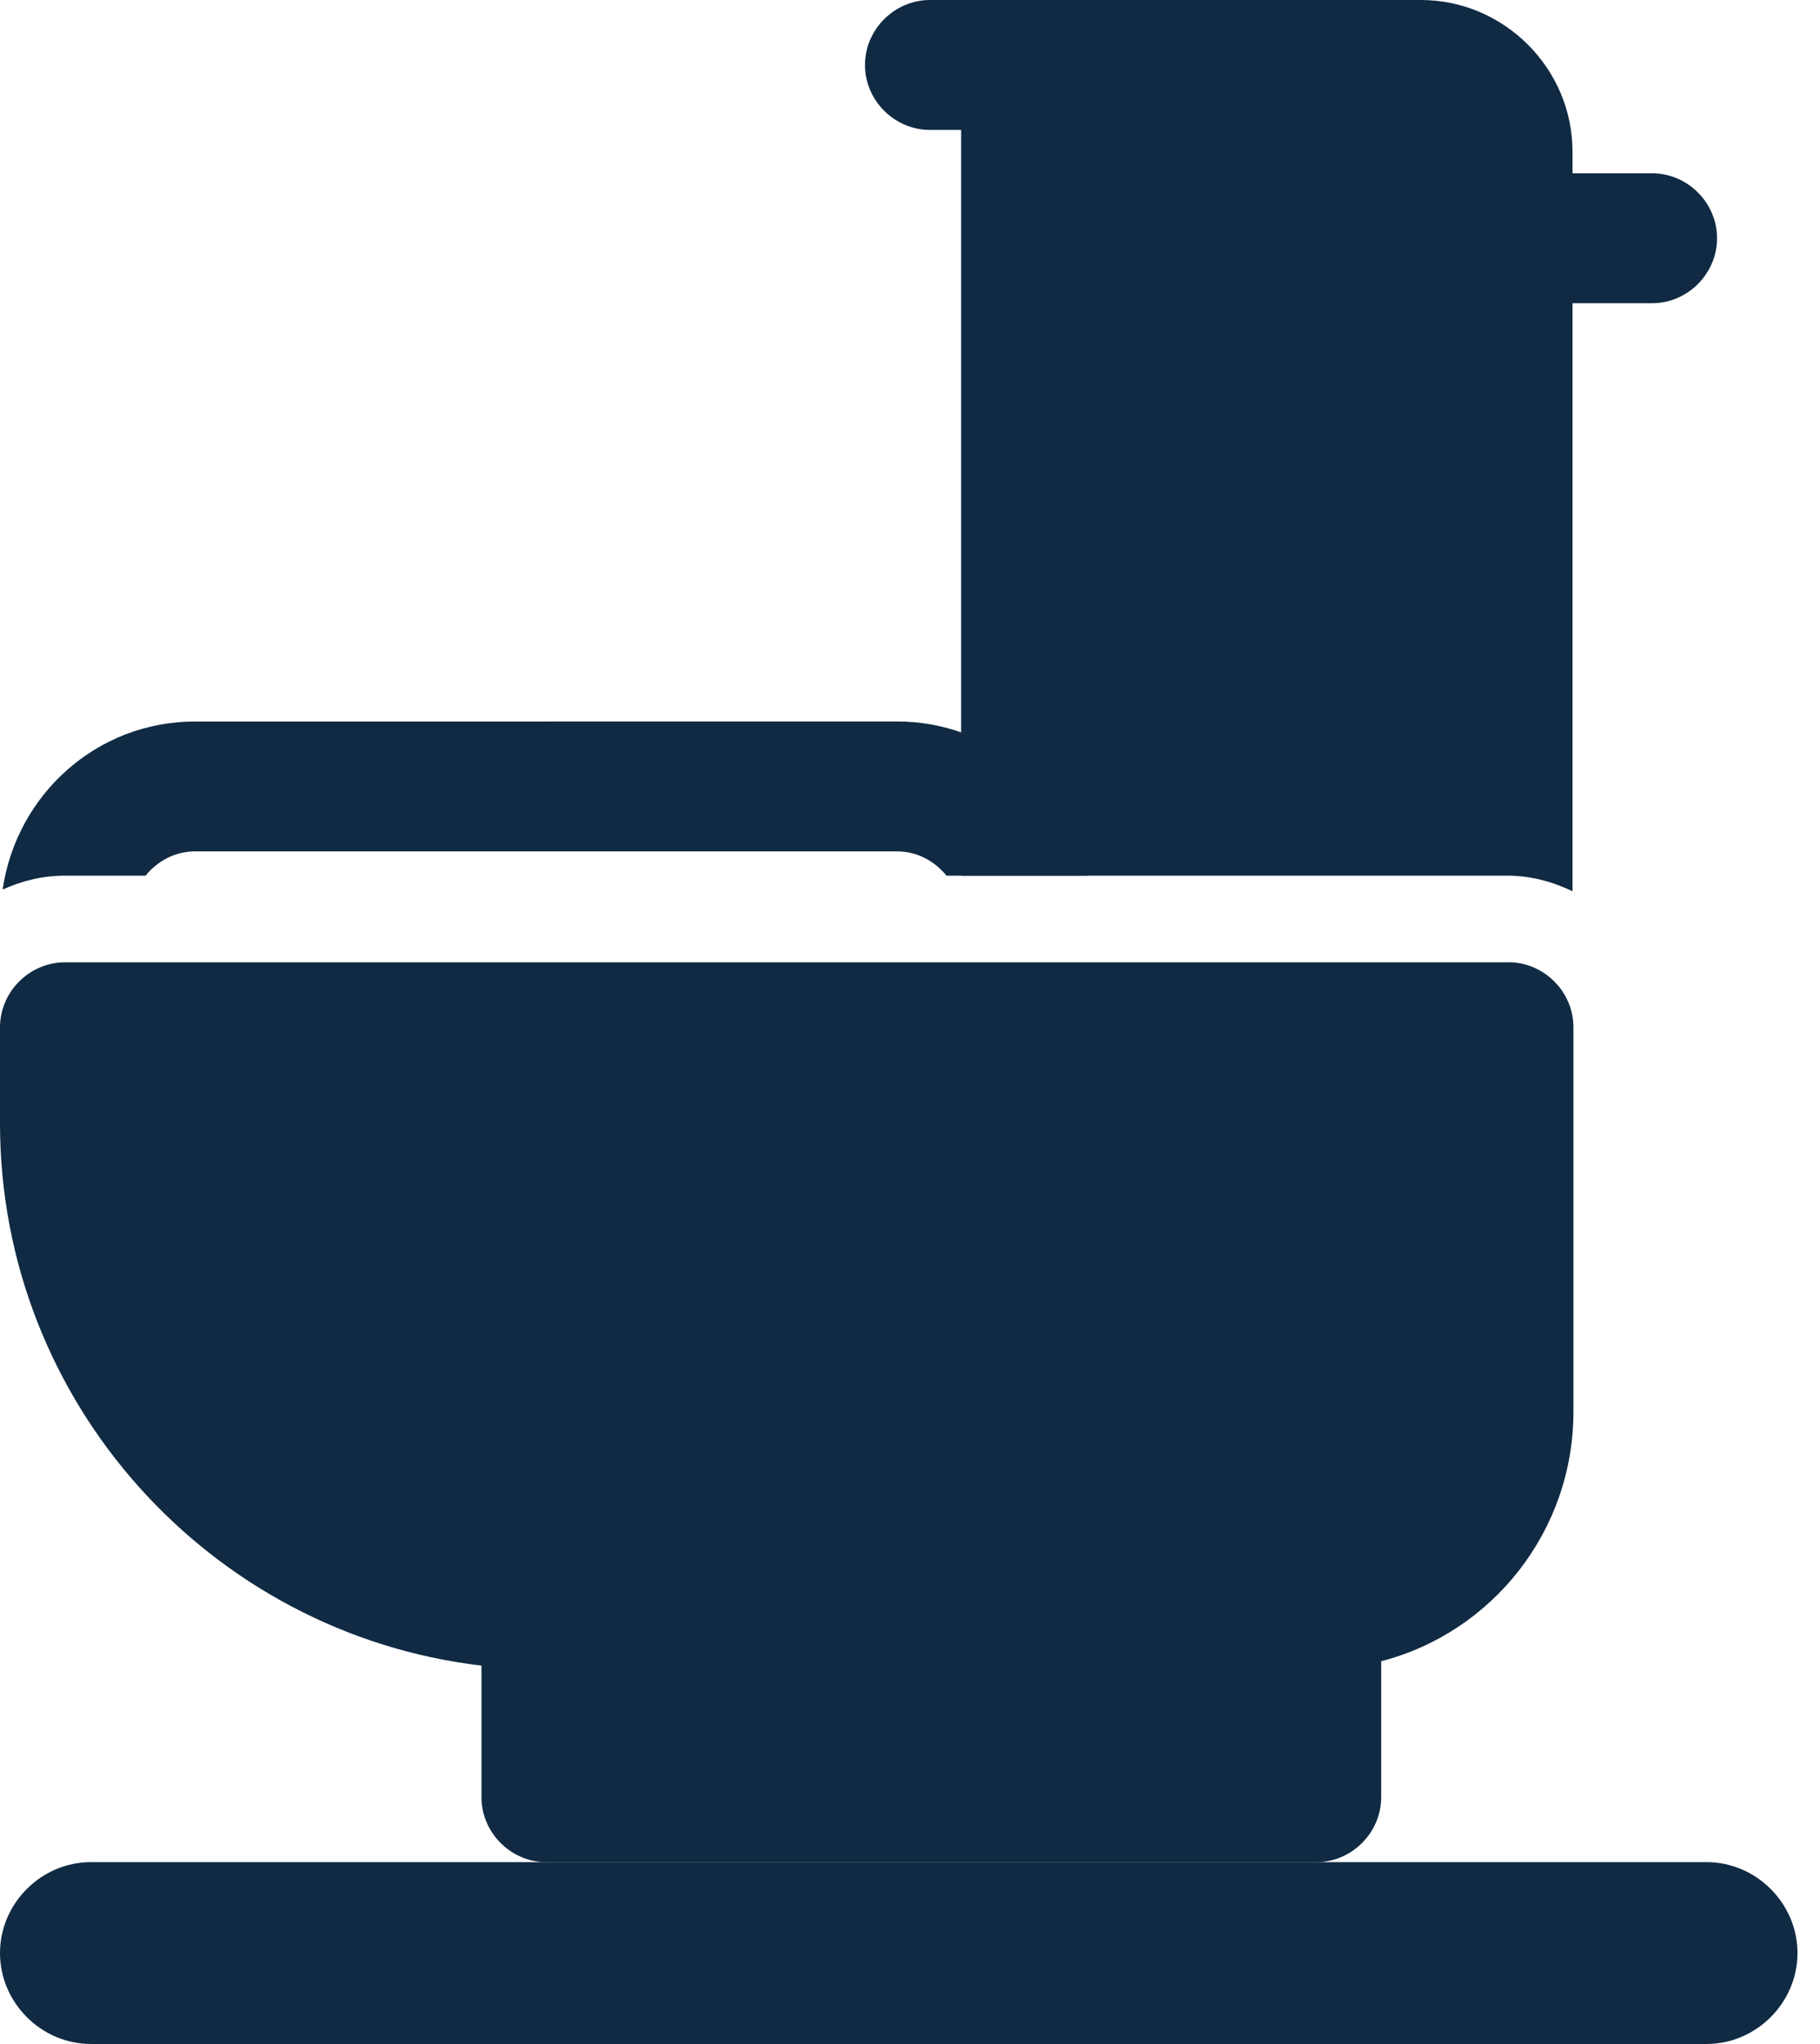
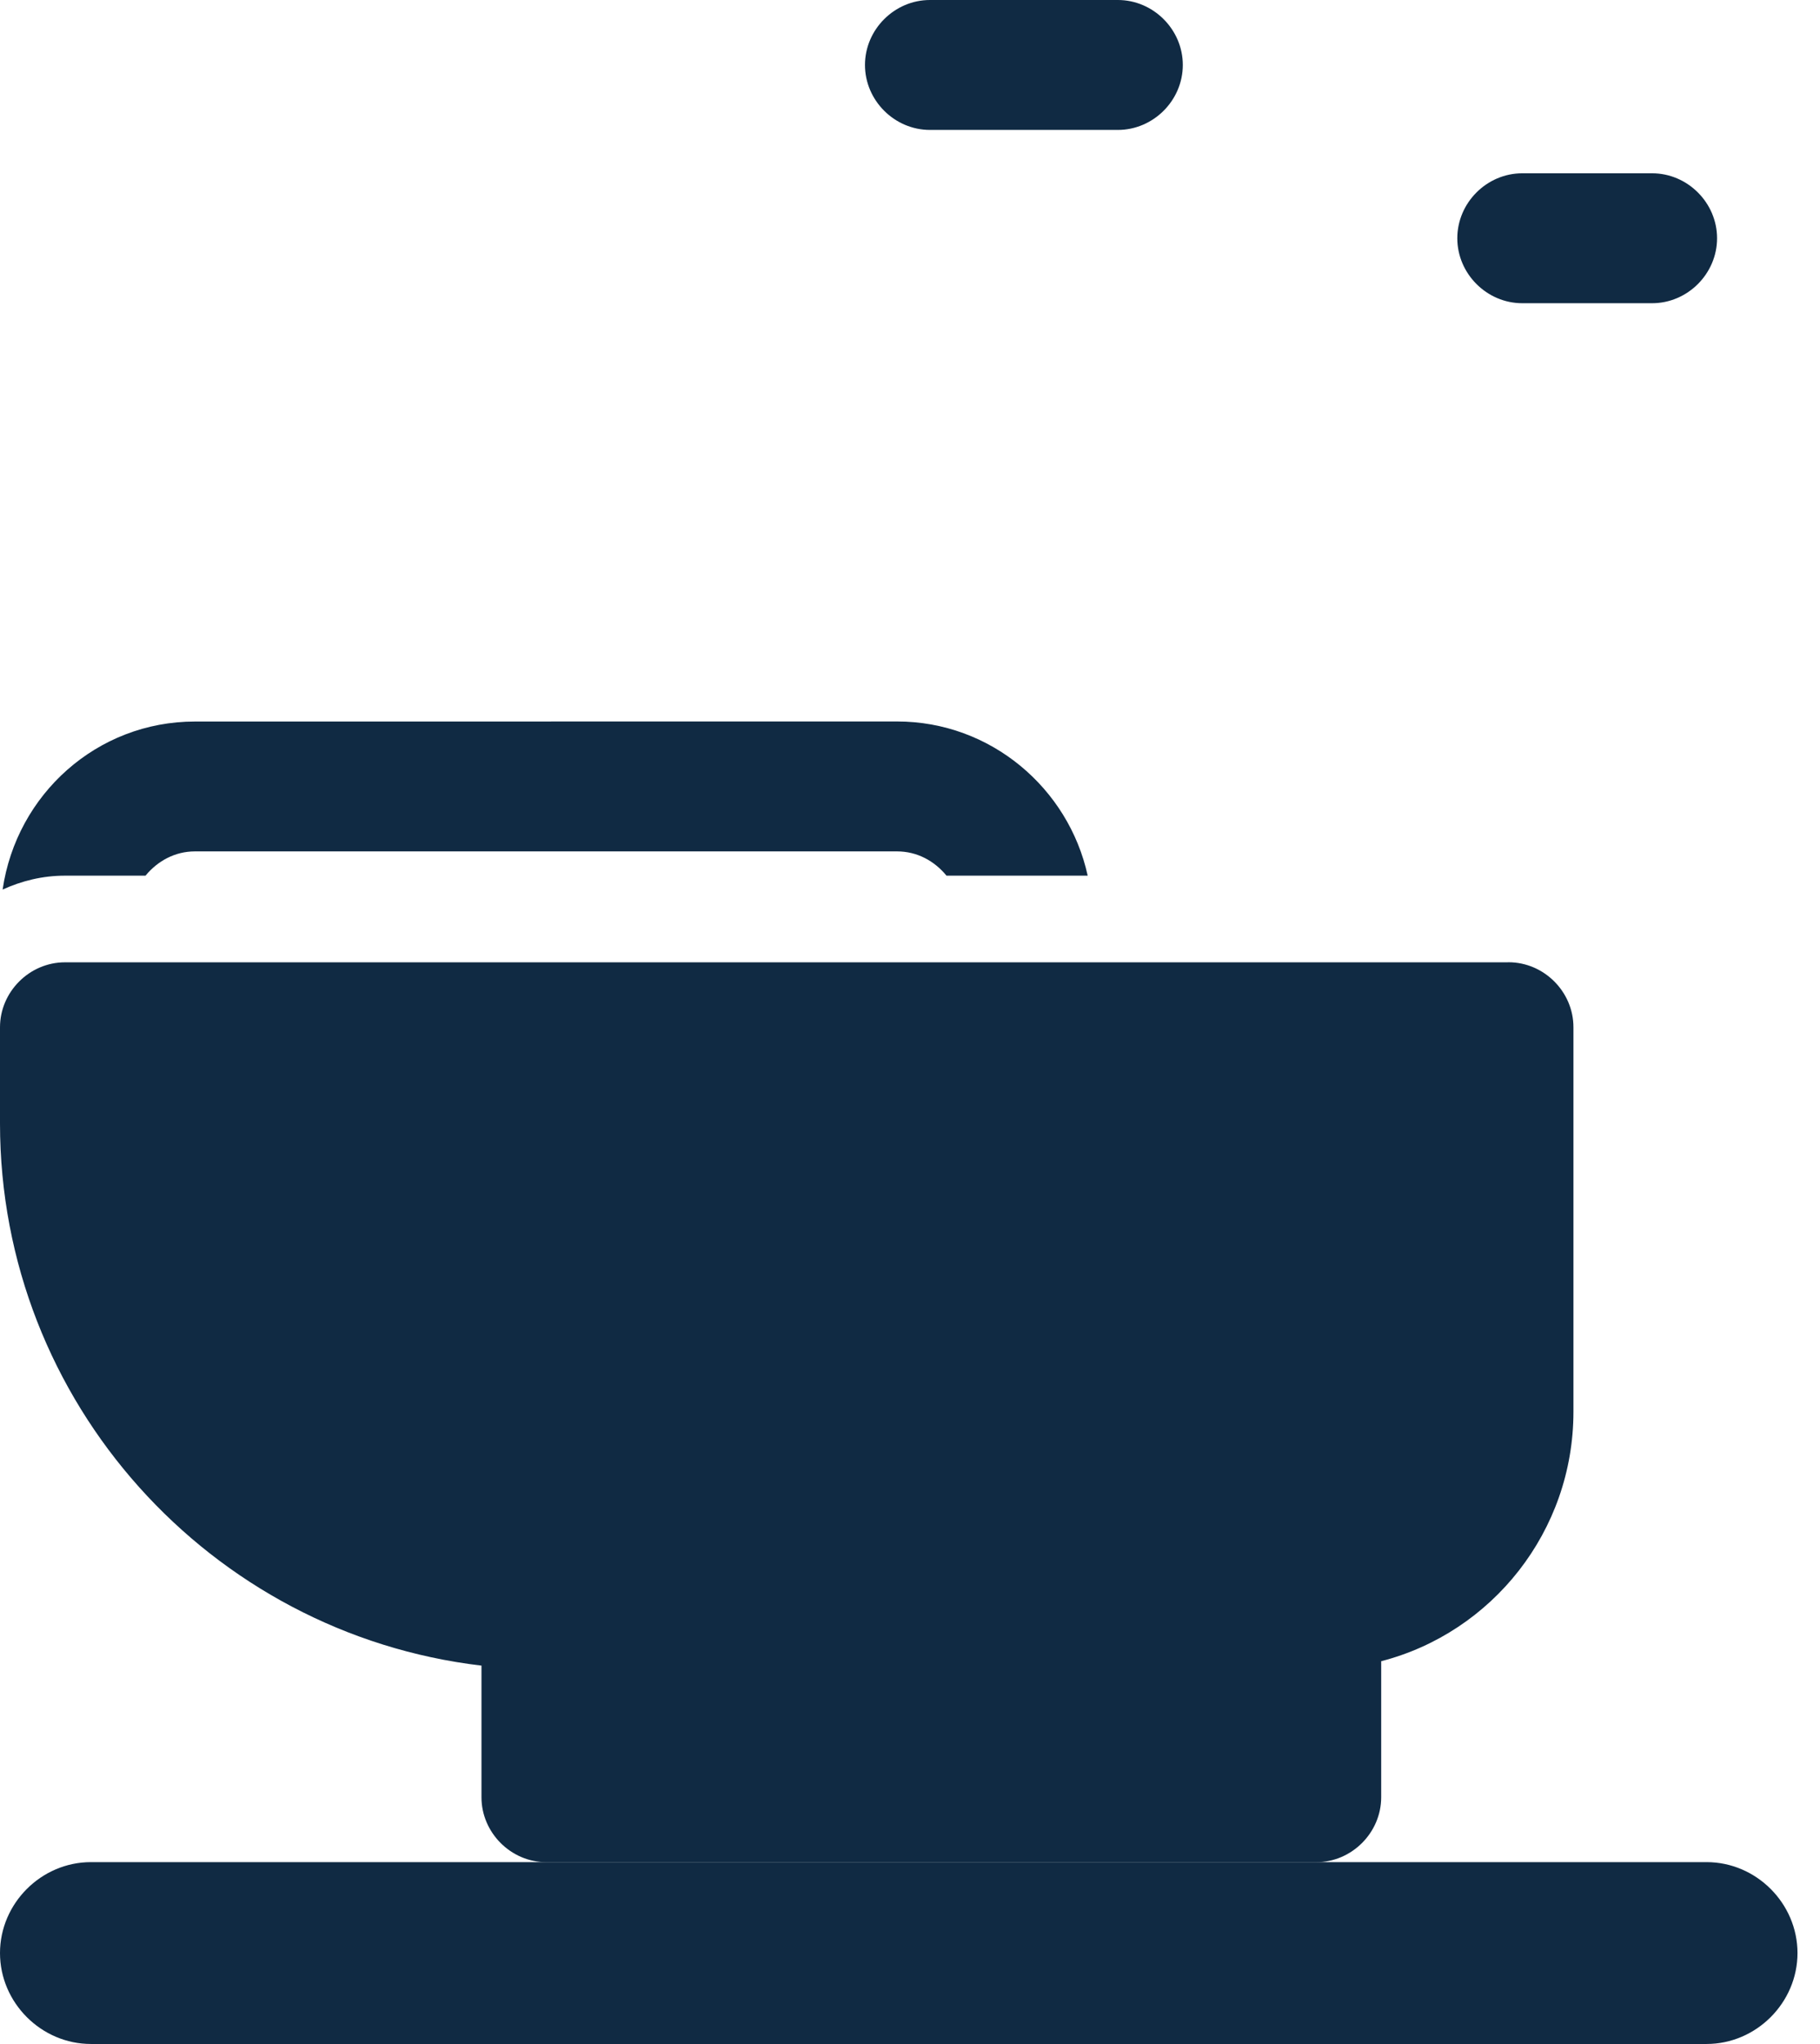
<svg xmlns="http://www.w3.org/2000/svg" width="57" height="64" viewBox="0 0 57 64" fill="none">
  <path d="M53.445 63.999H2.847C1.292 63.999 0 62.707 0 61.152C0 59.596 1.292 58.305 2.847 58.305H53.448C55.004 58.305 56.295 59.596 56.295 61.152C56.295 62.707 55.004 63.999 53.448 63.999H53.445Z" fill="#102a43" />
  <path d="M47.213 30.131H2.034C0.923 30.131 0 31.054 0 32.166V35.176C0 43.909 6.59 51.15 15.079 52.152V56.273C15.079 57.384 16.002 58.307 17.113 58.307H41.223C42.334 58.307 43.257 57.384 43.257 56.273V52.014C46.728 51.119 49.278 47.946 49.278 44.204V32.163C49.278 31.052 48.355 30.129 47.244 30.129L47.213 30.131Z" fill="#102a43" />
  <path d="M35.01 4.068H29.124C28.013 4.068 27.09 3.145 27.09 2.034C27.09 0.923 28.013 0 29.124 0H35.01C36.121 0 37.044 0.923 37.044 2.034C37.044 3.145 36.121 4.068 35.01 4.068Z" fill="#102a43" />
  <path d="M51.742 9.494H47.675C46.564 9.494 45.641 8.571 45.641 7.46C45.641 6.349 46.564 5.426 47.675 5.426H51.742C52.853 5.426 53.776 6.349 53.776 7.46C53.776 8.571 52.853 9.494 51.742 9.494Z" fill="#102a43" />
-   <path d="M47.215 27.418C47.947 27.418 48.626 27.608 49.249 27.906V4.747C49.249 2.143 47.105 0 44.502 0H32.136C31.024 0 30.102 0.923 30.102 2.034V27.418H47.215Z" fill="#102a43" />
  <path d="M2.035 27.418H4.557C4.936 26.958 5.48 26.658 6.103 26.658H28.097C28.72 26.658 29.264 26.955 29.643 27.418H34.065C33.467 24.68 31.026 22.59 28.097 22.59L6.103 22.592C3.039 22.592 0.517 24.87 0.082 27.853C0.68 27.581 1.33 27.418 2.035 27.418Z" fill="#102a43" />
</svg>